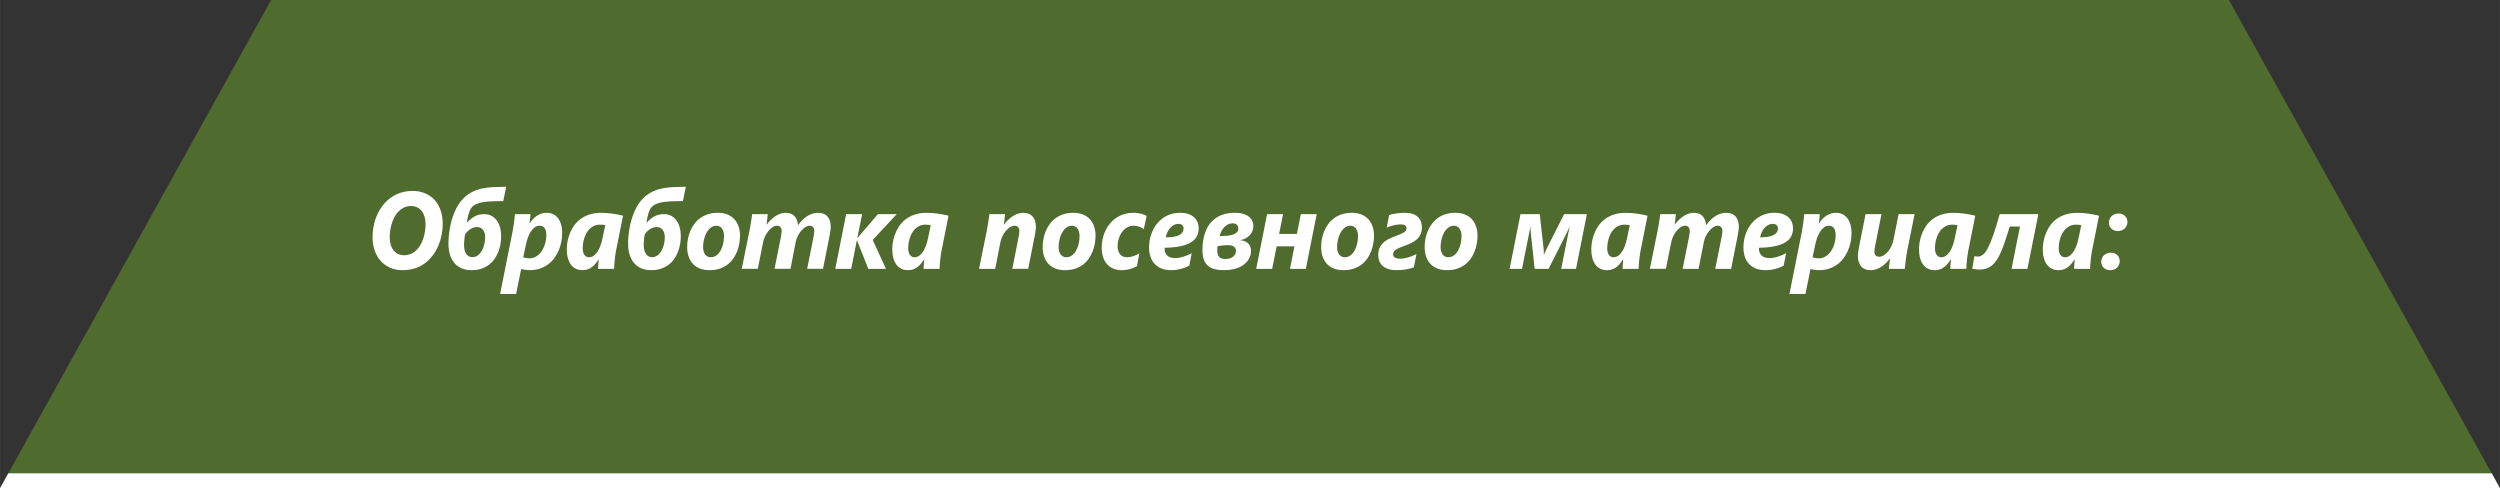
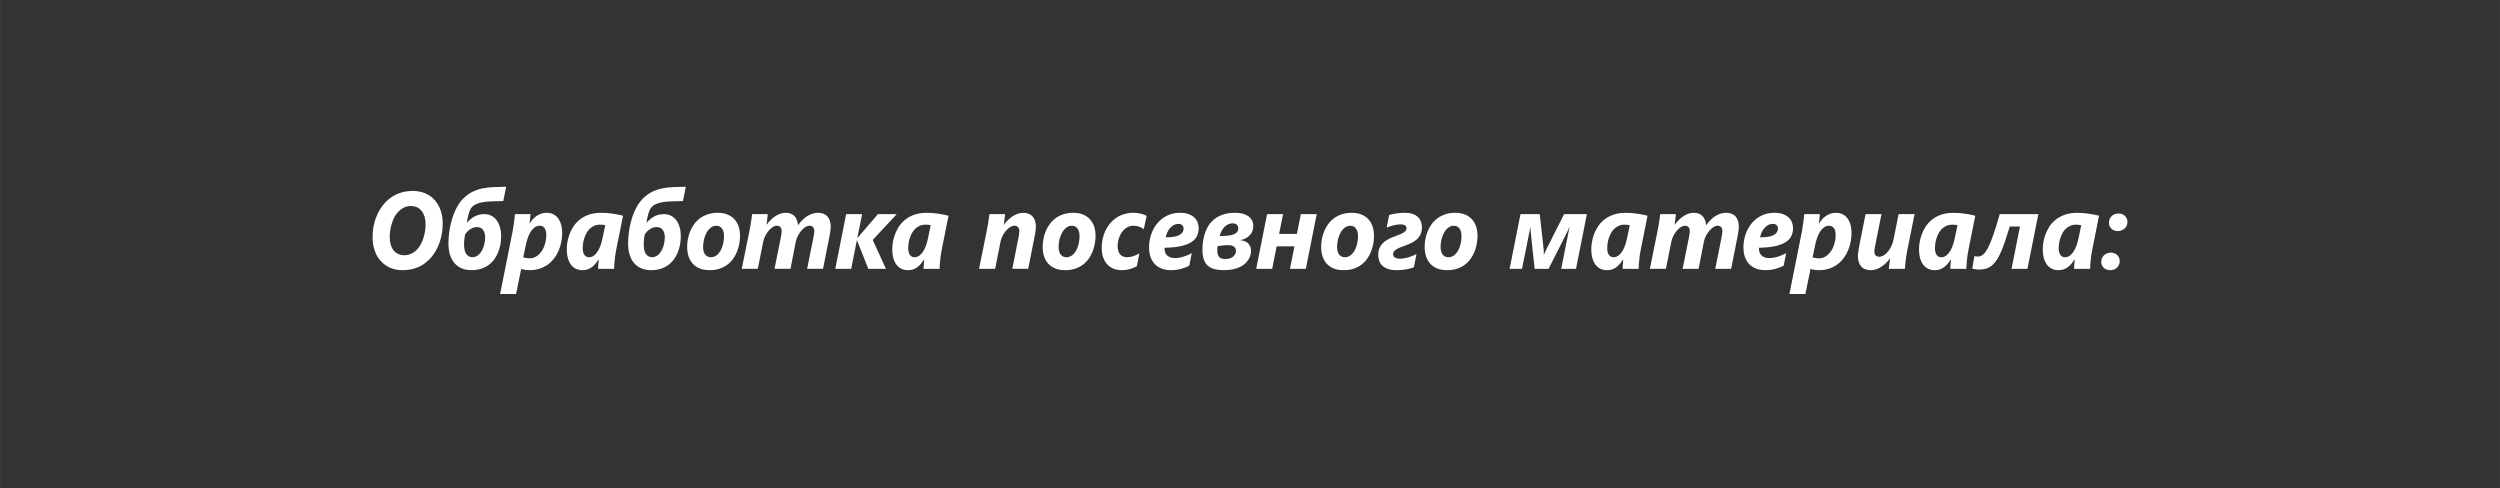
<svg xmlns="http://www.w3.org/2000/svg" xml:space="preserve" width="110.199mm" height="21.519mm" version="1.0" style="shape-rendering:geometricPrecision; text-rendering:geometricPrecision; image-rendering:optimizeQuality; fill-rule:evenodd; clip-rule:evenodd" viewBox="0 0 381410 74481">
  <rect x="0" y="0" width="381410" height="74481" fill="#333333" stroke="none" />
  <defs>
    <style type="text/css"> .fil0 {fill:#4F6B2D} .fil1 {fill:white} .fil2 {fill:white;fill-rule:nonzero} </style>
  </defs>
  <g id="Слой_x0020_1">
-     <polygon class="fil0" points="633,73343 380779,73343 340055,0 41356,0 " />
-     <polygon class="fil1" points="1260,72211 380150,72211 381410,74481 0,74481 " />
    <g id="_1513684714384">
      <path class="fil2" d="M67540 34152c0,468 -39,938 -115,1411 -76,473 -190,929 -342,1374 -149,442 -337,868 -564,1274 -227,409 -490,779 -793,1118 -253,287 -532,548 -832,782 -300,234 -629,431 -981,595 -355,161 -738,289 -1150,378 -415,89 -858,134 -1338,134 -723,0 -1370,-128 -1939,-381 -566,-256 -1046,-610 -1440,-1057 -392,-448 -692,-979 -898,-1594 -206,-612 -310,-1280 -310,-1995 0,-506 42,-1004 123,-1497 81,-493 206,-966 371,-1419 167,-453 373,-885 618,-1296 248,-409 535,-785 861,-1127 256,-261 530,-498 824,-706 297,-209 616,-390 958,-543 342,-150 707,-267 1101,-351 391,-81 812,-122 1260,-122 678,0 1299,114 1860,345 564,228 1046,557 1451,988 401,434 715,960 939,1583 225,621 336,1325 336,2106zm-2614 89c0,-440 -52,-832 -156,-1180 -105,-347 -253,-642 -449,-885 -193,-242 -428,-428 -707,-553 -277,-128 -592,-192 -942,-192 -410,0 -796,100 -1164,300 -365,200 -692,481 -978,840 -172,217 -326,467 -459,748 -130,284 -243,581 -334,899 -94,314 -162,637 -212,965 -49,328 -73,654 -73,974 0,440 52,834 157,1182 104,348 253,640 449,876 193,236 425,417 699,540 271,125 577,189 914,189 417,0 816,-98 1195,-295 381,-195 712,-484 999,-871 177,-228 332,-484 464,-771 133,-284 243,-581 329,-893 86,-309 154,-623 198,-946 47,-320 71,-629 71,-929zm11848 -3561c-561,11 -1085,22 -1573,33 -490,11 -937,45 -1338,100 -402,58 -762,147 -1075,267 -313,120 -577,292 -791,520 -118,120 -217,273 -297,457 -81,186 -154,384 -214,595 -63,211 -112,431 -154,659 -39,228 -78,451 -115,662l31 0c373,-426 770,-748 1193,-971 423,-223 913,-334 1469,-334 407,0 767,86 1085,262 315,172 581,412 798,712 217,303 381,657 494,1068 112,409 167,851 167,1324 0,412 -37,826 -110,1244 -76,415 -190,815 -344,1202 -156,387 -355,743 -592,1077 -240,331 -527,621 -861,868 -334,245 -717,440 -1151,581 -433,142 -915,211 -1451,211 -566,0 -1069,-92 -1508,-276 -438,-187 -806,-453 -1106,-804 -303,-351 -530,-776 -686,-1280 -154,-504 -232,-1068 -232,-1700 0,-370 18,-759 57,-1174 39,-412 97,-829 175,-1255 81,-423 180,-843 303,-1263 123,-417 269,-821 441,-1210 170,-389 365,-754 585,-1096 219,-342 464,-645 741,-912 449,-428 908,-759 1380,-991 470,-231 971,-400 1498,-509 527,-108 1091,-175 1688,-200 601,-25 1245,-45 1939,-61l-443 2192zm-2761 5511c0,-456 -107,-829 -321,-1118 -214,-287 -532,-431 -955,-431 -172,0 -344,30 -517,89 -170,61 -334,142 -490,245 -159,103 -305,225 -436,361 -133,139 -248,287 -344,445 -21,86 -39,195 -57,323 -18,128 -34,262 -49,403 -16,142 -29,281 -34,423 -8,142 -13,276 -13,401 0,623 115,1099 344,1421 229,323 537,484 923,484 318,0 595,-92 838,-276 243,-187 446,-426 613,-718 165,-295 290,-620 373,-982 83,-362 125,-718 125,-1071zm11756 -637c0,457 -47,915 -138,1374 -91,459 -227,899 -410,1319 -180,423 -407,812 -684,1174 -274,362 -595,676 -963,943 -365,264 -780,473 -1242,626 -461,153 -970,228 -1524,228 -206,0 -428,-17 -673,-47 -245,-33 -454,-75 -626,-123l-772 3806 -2440 0 1881 -9431c31,-167 65,-376 107,-623 39,-247 79,-501 115,-762 34,-262 68,-512 99,-757 31,-245 47,-448 52,-612l2377 0c-2,81 -10,187 -21,314 -11,128 -24,259 -39,395 -16,136 -31,267 -50,395 -18,128 -31,231 -42,314l31 0c141,-228 303,-440 480,-637 180,-195 376,-367 593,-512 216,-147 454,-264 712,-348 256,-83 533,-125 830,-125 344,0 663,67 950,203 289,136 535,337 741,598 209,264 368,587 482,971 115,384 172,821 172,1316zm-2423 304c0,-192 -16,-373 -50,-543 -31,-172 -89,-323 -172,-453 -81,-131 -185,-234 -316,-309 -130,-78 -292,-114 -486,-114 -287,0 -543,86 -772,264 -229,175 -430,403 -605,684 -172,281 -318,593 -438,938 -120,345 -214,690 -279,1032l-405 1906c60,22 133,42 217,58 83,14 172,30 261,44 89,14 177,25 263,31 86,8 162,14 229,14 376,0 723,-100 1036,-298 313,-198 581,-462 806,-790 225,-328 399,-709 522,-1138 125,-428 188,-871 188,-1327zm10635 2403c-36,167 -70,373 -104,610 -34,239 -63,489 -91,748 -29,256 -52,509 -68,757 -18,248 -29,462 -29,640l-2445 0c0,-81 3,-187 11,-314 8,-128 16,-259 26,-390 10,-133 24,-264 36,-392 13,-128 24,-236 34,-323l-31 0c-149,211 -300,417 -459,612 -156,195 -334,367 -527,517 -193,150 -410,270 -644,359 -238,89 -512,134 -822,134 -383,0 -723,-72 -1020,-220 -300,-147 -551,-359 -754,-634 -204,-278 -360,-617 -467,-1015 -107,-400 -159,-851 -159,-1357 0,-256 26,-570 78,-940 55,-373 151,-765 292,-1174 141,-412 334,-818 585,-1224 250,-403 569,-770 960,-1096 389,-325 861,-590 1414,-790 551,-200 1203,-300 1952,-300 289,0 581,11 876,36 292,25 579,55 864,97 282,42 556,89 822,142 264,56 511,108 741,164l-1070 5355zm-1644 -3906c-117,-25 -248,-47 -391,-61 -141,-11 -277,-19 -405,-19 -352,0 -660,64 -924,189 -266,122 -496,286 -694,487 -196,203 -360,431 -493,685 -130,256 -237,515 -316,779 -78,264 -136,520 -170,771 -31,250 -49,470 -49,659 0,203 21,389 57,559 39,173 99,320 180,445 81,125 182,223 303,292 120,72 259,106 417,106 290,0 548,-89 775,-267 227,-181 426,-409 595,-690 172,-281 316,-595 431,-946 112,-351 206,-696 277,-1038l407 -1950zm11848 -3675c-561,11 -1085,22 -1573,33 -490,11 -937,45 -1338,100 -402,58 -762,147 -1075,267 -313,120 -577,292 -791,520 -118,120 -217,273 -297,457 -81,186 -154,384 -214,595 -63,211 -112,431 -154,659 -39,228 -78,451 -115,662l31 0c373,-426 770,-748 1193,-971 423,-223 913,-334 1469,-334 407,0 767,86 1085,262 315,172 581,412 798,712 217,303 381,657 493,1068 112,409 167,851 167,1324 0,412 -37,826 -110,1244 -75,415 -190,815 -344,1202 -156,387 -355,743 -592,1077 -240,331 -527,621 -861,868 -334,245 -717,440 -1151,581 -433,142 -916,211 -1451,211 -566,0 -1069,-92 -1508,-276 -438,-187 -806,-453 -1107,-804 -303,-351 -529,-776 -686,-1280 -154,-504 -232,-1068 -232,-1700 0,-370 18,-759 57,-1174 39,-412 97,-829 175,-1255 81,-423 180,-843 303,-1263 122,-417 269,-821 441,-1210 170,-389 365,-754 585,-1096 219,-342 464,-645 741,-912 449,-428 908,-759 1380,-991 469,-231 970,-400 1498,-509 527,-108 1091,-175 1688,-200 600,-25 1245,-45 1939,-61l-443 2192zm-2761 5511c0,-456 -107,-829 -321,-1118 -214,-287 -532,-431 -955,-431 -172,0 -344,30 -517,89 -170,61 -334,142 -490,245 -159,103 -305,225 -436,361 -133,139 -248,287 -344,445 -21,86 -39,195 -57,323 -18,128 -34,262 -49,403 -16,142 -29,281 -34,423 -8,142 -13,276 -13,401 0,623 115,1099 344,1421 229,323 537,484 923,484 318,0 595,-92 837,-276 243,-187 446,-426 613,-718 165,-295 290,-620 373,-982 83,-362 125,-718 125,-1071zm11475 -214c0,387 -36,785 -107,1191 -73,409 -186,807 -337,1194 -154,389 -352,757 -592,1104 -243,348 -538,651 -879,910 -344,259 -741,462 -1192,615 -451,153 -965,228 -1542,228 -579,0 -1086,-89 -1516,-267 -431,-181 -788,-428 -1067,-743 -279,-314 -488,-690 -626,-1121 -138,-431 -206,-899 -206,-1397 0,-404 36,-813 115,-1227 76,-417 193,-818 355,-1202 159,-387 365,-748 616,-1087 247,-342 548,-637 895,-891 344,-253 741,-451 1187,-598 446,-147 947,-220 1503,-220 545,0 1028,83 1448,248 420,167 775,403 1062,709 287,306 506,676 658,1107 151,434 227,915 227,1447zm-2439 34c0,-228 -26,-440 -75,-632 -52,-192 -128,-359 -227,-498 -99,-136 -219,-247 -362,-325 -144,-78 -308,-117 -496,-117 -321,0 -608,97 -861,292 -253,195 -464,448 -639,760 -172,309 -305,657 -397,1043 -91,384 -138,770 -138,1157 0,492 110,876 326,1149 217,270 498,406 845,406 332,0 621,-94 874,-284 253,-192 464,-440 634,-746 172,-309 300,-654 386,-1040 86,-387 130,-774 130,-1166zm16281 -1352c0,81 -8,189 -24,326 -16,136 -34,278 -57,423 -23,147 -47,289 -73,428 -23,139 -47,256 -68,356l-955 4824 -2424 0 955 -4760c31,-172 63,-353 91,-537 31,-187 47,-328 47,-426 0,-270 -60,-481 -183,-632 -123,-147 -310,-223 -566,-223 -193,0 -399,70 -618,211 -219,142 -428,326 -624,554 -196,228 -370,489 -519,782 -152,295 -256,595 -318,907l-804 4123 -2437 0 955 -4760c31,-172 62,-353 91,-537 31,-187 47,-328 47,-426 0,-270 -63,-481 -188,-632 -125,-147 -313,-223 -561,-223 -198,0 -410,70 -626,211 -219,142 -428,328 -621,559 -193,231 -363,492 -511,784 -149,295 -253,593 -313,899l-827 4123 -2445 0 1161 -5723c47,-251 91,-501 138,-754 47,-251 86,-493 123,-723 34,-231 68,-448 94,-645 29,-198 49,-364 65,-501l2385 0c-13,153 -31,311 -50,476 -18,167 -34,326 -52,479 -18,150 -34,287 -49,404 -16,117 -29,200 -39,247l31 0c188,-262 394,-501 616,-721 222,-220 454,-412 699,-570 245,-161 496,-287 757,-378 258,-94 519,-139 780,-139 611,0 1072,167 1383,504 310,340 490,804 543,1402 193,-281 405,-540 634,-773 229,-234 475,-434 733,-604 261,-167 529,-298 811,-389 279,-94 566,-139 856,-139 647,0 1135,189 1464,565 329,378 493,921 493,1627zm6405 1948l2019 4409 -2692 0 -1719 -4337 -36 0 -856 4337 -2431 0 1659 -8346 2437 0 -725 3619 31 0 3110 -3619 2867 0 -3663 3937zm10496 1655c-36,167 -70,373 -104,610 -34,239 -63,489 -91,748 -29,256 -52,509 -68,757 -18,248 -29,462 -29,640l-2445 0c0,-81 3,-187 11,-314 8,-128 16,-259 26,-390 10,-133 24,-264 36,-392 13,-128 24,-236 34,-323l-31 0c-149,211 -300,417 -459,612 -156,195 -334,367 -527,517 -193,150 -410,270 -644,359 -238,89 -512,134 -822,134 -383,0 -723,-72 -1020,-220 -300,-147 -551,-359 -754,-634 -204,-278 -360,-617 -467,-1015 -107,-400 -159,-851 -159,-1357 0,-256 26,-570 78,-940 55,-373 151,-765 292,-1174 141,-412 334,-818 585,-1224 250,-403 569,-770 960,-1096 389,-325 861,-590 1414,-790 551,-200 1203,-300 1952,-300 289,0 581,11 876,36 292,25 579,55 864,97 282,42 556,89 822,142 264,56 511,108 741,164l-1070 5355zm-1644 -3906c-117,-25 -248,-47 -391,-61 -141,-11 -277,-19 -405,-19 -352,0 -660,64 -924,189 -266,122 -496,286 -694,487 -196,203 -360,431 -493,685 -130,256 -237,515 -316,779 -78,264 -136,520 -170,771 -31,250 -49,470 -49,659 0,203 21,389 57,559 39,173 99,320 180,445 81,125 182,223 303,292 120,72 259,106 417,106 290,0 548,-89 775,-267 227,-181 426,-409 595,-690 172,-281 316,-595 431,-946 112,-351 206,-696 277,-1038l407 -1950zm16044 303c0,81 -8,189 -24,326 -16,136 -34,278 -57,423 -21,147 -47,289 -70,428 -26,139 -50,256 -71,356l-955 4824 -2424 0 942 -4760c29,-172 60,-353 91,-537 29,-187 44,-328 44,-426 0,-259 -63,-468 -188,-623 -123,-153 -311,-231 -561,-231 -209,0 -425,70 -652,206 -227,139 -441,323 -639,551 -198,228 -373,489 -524,787 -149,295 -256,598 -316,910l-811 4123 -2461 0 1161 -5723c47,-251 91,-501 138,-754 47,-251 86,-493 123,-723 34,-231 68,-448 94,-645 28,-198 49,-364 65,-501l2385 0c-13,153 -31,311 -49,476 -18,167 -34,326 -52,479 -18,150 -34,287 -50,404 -16,117 -28,200 -39,247l31 0c178,-250 378,-484 603,-704 224,-220 464,-412 715,-576 253,-161 514,-292 785,-387 269,-94 540,-142 809,-142 647,0 1135,192 1464,573 329,384 493,924 493,1619zm9098 1319c0,387 -36,785 -107,1191 -73,409 -186,807 -337,1194 -154,389 -352,757 -592,1104 -243,348 -538,651 -879,910 -344,259 -741,462 -1192,615 -451,153 -965,228 -1542,228 -579,0 -1085,-89 -1516,-267 -431,-181 -788,-428 -1067,-743 -279,-314 -488,-690 -626,-1121 -138,-431 -206,-899 -206,-1397 0,-404 36,-813 115,-1227 76,-417 193,-818 355,-1202 159,-387 365,-748 616,-1087 247,-342 548,-637 895,-891 345,-253 741,-451 1187,-598 446,-147 947,-220 1503,-220 545,0 1028,83 1448,248 420,167 775,403 1062,709 287,306 506,676 658,1107 151,434 227,915 227,1447zm-2439 34c0,-228 -26,-440 -75,-632 -52,-192 -128,-359 -227,-498 -99,-136 -219,-247 -362,-325 -144,-78 -308,-117 -496,-117 -321,0 -608,97 -861,292 -253,195 -464,448 -639,760 -172,309 -305,657 -397,1043 -91,384 -138,770 -138,1157 0,492 110,876 326,1149 217,270 498,406 845,406 332,0 621,-94 874,-284 253,-192 464,-440 634,-746 172,-309 300,-654 386,-1040 86,-387 130,-774 130,-1166zm9800 -1052c-175,-142 -399,-261 -673,-367 -277,-103 -574,-153 -895,-153 -370,0 -707,92 -1010,276 -300,186 -556,426 -764,718 -209,295 -368,623 -480,987 -112,364 -170,721 -170,1074 0,562 123,993 368,1297 245,306 610,456 1101,456 151,0 310,-17 478,-47 164,-33 328,-78 493,-136 162,-55 321,-119 470,-192 151,-70 287,-145 410,-228l-376 1972c-347,192 -715,339 -1106,445 -394,106 -786,159 -1180,159 -509,0 -955,-83 -1341,-253 -383,-167 -707,-403 -965,-706 -261,-306 -457,-668 -587,-1091 -128,-420 -193,-882 -193,-1388 0,-468 50,-924 149,-1366 99,-442 243,-860 431,-1252 190,-389 423,-751 699,-1082 279,-331 597,-617 957,-857 358,-240 757,-426 1193,-557 436,-134 905,-200 1409,-200 235,0 457,14 666,45 209,30 399,67 574,114 172,45 326,98 459,156 130,55 237,108 321,159l-436 2020zm8375 -139c0,431 -86,824 -256,1183 -170,359 -457,668 -856,929 -399,262 -932,468 -1594,615 -663,150 -1487,234 -2476,250 -11,30 -16,61 -16,86 0,22 0,50 0,75 0,170 26,337 76,506 52,170 138,320 263,456 125,136 290,245 493,331 204,83 459,125 765,125 185,0 383,-17 600,-53 216,-36 439,-86 663,-156 224,-67 446,-147 668,-245 222,-94 428,-197 616,-311l-376 1922c-156,87 -339,173 -543,253 -204,81 -423,156 -660,220 -237,67 -490,117 -757,156 -269,36 -543,56 -822,56 -592,0 -1098,-92 -1521,-276 -423,-187 -773,-434 -1044,-746 -274,-314 -472,-679 -600,-1099 -128,-417 -191,-863 -191,-1335 0,-712 109,-1388 332,-2028 222,-643 537,-1205 947,-1689 412,-484 906,-868 1485,-1152 576,-287 1224,-428 1936,-428 517,0 955,64 1315,195 363,131 658,306 887,526 230,220 399,470 507,754 107,284 159,576 159,879zm-2301 34c0,-200 -71,-367 -209,-501 -141,-134 -339,-200 -592,-200 -224,0 -441,53 -647,156 -206,103 -394,245 -566,428 -169,181 -315,398 -438,651 -123,253 -214,526 -277,818 918,11 1602,-100 2053,-334 451,-234 676,-573 676,-1018z" />
      <path class="fil2" d="M191215 34470c0,208 -31,423 -94,645 -65,223 -172,434 -326,632 -151,198 -358,378 -616,537 -256,162 -582,281 -973,364 540,42 952,211 1234,504 282,295 425,685 425,1174 0,170 -29,359 -81,570 -55,211 -144,426 -269,637 -125,211 -290,420 -496,623 -206,203 -464,384 -772,543 -308,156 -671,284 -1091,378 -417,94 -900,142 -1451,142 -519,0 -984,-50 -1388,-150 -404,-100 -746,-270 -1025,-509 -277,-239 -488,-559 -629,-963 -143,-401 -214,-904 -214,-1508 0,-348 21,-715 68,-1104 47,-387 125,-774 237,-1157 112,-381 263,-754 451,-1113 188,-359 428,-681 717,-968 389,-404 877,-718 1464,-943 590,-225 1263,-337 2022,-337 540,0 989,61 1349,184 360,122 647,281 864,476 216,195 371,412 459,648 89,236 133,467 133,696zm-2301 367c0,-217 -71,-398 -217,-545 -146,-147 -357,-220 -639,-220 -238,0 -464,47 -676,147 -211,97 -402,234 -574,406 -170,175 -318,381 -446,620 -128,239 -227,498 -298,782 439,-11 832,-34 1185,-64 352,-33 650,-94 897,-181 248,-87 436,-206 569,-353 133,-150 198,-348 198,-593zm-350 3450c0,-262 -94,-473 -285,-637 -188,-164 -498,-245 -931,-245 -285,0 -572,17 -861,50 -287,31 -527,64 -723,98 -24,108 -39,220 -45,331 -5,111 -8,214 -8,311 0,462 96,798 289,1007 193,209 512,315 950,315 269,0 503,-36 707,-106 201,-72 368,-164 504,-281 136,-117 235,-250 303,-395 65,-147 99,-298 99,-448zm10661 2729l-2421 0 678 -3430 -2714 0 -681 3430 -2437 0 1659 -8346 2437 0 -602 3024 2713 0 603 -3024 2424 0 -1660 8346zm10397 -5038c0,387 -36,785 -107,1191 -73,409 -186,807 -337,1194 -154,389 -352,757 -592,1104 -243,348 -538,651 -879,910 -344,259 -741,462 -1192,615 -451,153 -965,228 -1542,228 -579,0 -1085,-89 -1516,-267 -431,-181 -788,-428 -1067,-743 -279,-314 -488,-690 -626,-1121 -138,-431 -206,-899 -206,-1397 0,-404 36,-813 115,-1227 76,-417 193,-818 355,-1202 159,-387 365,-748 616,-1087 247,-342 548,-637 895,-891 344,-253 741,-451 1187,-598 446,-147 947,-220 1503,-220 545,0 1028,83 1448,248 420,167 775,403 1062,709 287,306 506,676 658,1107 151,434 227,915 227,1447zm-2439 34c0,-228 -26,-440 -75,-632 -52,-192 -128,-359 -227,-498 -99,-136 -219,-247 -362,-325 -144,-78 -308,-117 -496,-117 -321,0 -608,97 -861,292 -253,195 -464,448 -639,760 -172,309 -305,657 -397,1043 -91,384 -138,770 -138,1157 0,492 110,876 326,1149 217,270 498,406 845,406 332,0 621,-94 874,-284 253,-192 464,-440 634,-746 172,-309 300,-654 386,-1040 86,-387 130,-774 130,-1166zm9753 -1327c0,412 -71,768 -209,1063 -141,295 -326,551 -559,762 -232,211 -498,390 -801,537 -300,147 -611,281 -931,400 -269,98 -522,192 -752,281 -232,89 -433,184 -600,281 -170,97 -303,209 -399,331 -97,120 -144,270 -144,442 0,203 81,368 248,493 164,128 433,192 806,192 198,0 405,-17 618,-53 214,-33 428,-83 642,-145 214,-64 428,-139 640,-225 211,-86 415,-181 608,-287 -68,334 -133,670 -196,1015 -63,345 -128,684 -196,1015 -360,136 -767,242 -1213,317 -449,78 -921,114 -1414,114 -522,0 -960,-61 -1320,-187 -360,-125 -649,-295 -871,-506 -222,-211 -381,-459 -478,-740 -97,-284 -146,-581 -146,-899 0,-487 97,-896 285,-1227 188,-328 428,-604 723,-826 292,-223 613,-406 963,-551 350,-142 684,-275 1005,-395 209,-75 394,-150 558,-223 162,-75 303,-153 420,-236 118,-86 206,-175 269,-273 60,-100 91,-214 91,-342 0,-387 -300,-581 -903,-581 -177,0 -368,17 -566,47 -198,28 -394,70 -585,117 -190,50 -370,103 -542,164 -170,58 -313,119 -431,178 65,-314 128,-634 191,-963 60,-325 123,-648 183,-968 148,-50 318,-94 508,-136 191,-39 391,-75 600,-106 209,-28 423,-53 639,-72 216,-20 420,-28 613,-28 460,0 856,53 1187,161 329,109 603,262 819,457 217,197 379,431 483,701 105,273 157,570 157,899zm8479 1293c0,387 -36,785 -107,1191 -73,409 -185,807 -336,1194 -154,389 -352,757 -593,1104 -242,348 -538,651 -879,910 -344,259 -741,462 -1192,615 -451,153 -965,228 -1542,228 -579,0 -1085,-89 -1516,-267 -431,-181 -788,-428 -1067,-743 -279,-314 -488,-690 -626,-1121 -138,-431 -206,-899 -206,-1397 0,-404 36,-813 115,-1227 76,-417 193,-818 355,-1202 159,-387 365,-748 616,-1087 247,-342 548,-637 895,-891 344,-253 741,-451 1187,-598 446,-147 947,-220 1503,-220 545,0 1028,83 1448,248 420,167 775,403 1062,709 287,306 506,676 658,1107 152,434 227,915 227,1447zm-2439 34c0,-228 -26,-440 -75,-632 -52,-192 -128,-359 -227,-498 -99,-136 -219,-247 -362,-325 -144,-78 -308,-117 -496,-117 -321,0 -608,97 -861,292 -253,195 -464,448 -639,760 -172,309 -305,657 -397,1043 -91,384 -138,770 -138,1157 0,492 110,876 326,1149 216,270 498,406 845,406 331,0 621,-94 874,-284 253,-192 464,-440 634,-746 172,-309 300,-654 386,-1040 86,-387 130,-774 130,-1166zm17465 5005l-2255 0 1292 -6496c-102,292 -339,807 -712,1541l-2507 4955 -2124 0 -534 -4955c-89,-821 -120,-1330 -99,-1525l-1294 6480 -1894 0 1659 -8346 2935 0 535 4760c86,701 117,1196 91,1483 76,-239 303,-729 681,-1466l2413 -4777 3473 0 -1659 8346zm9847 -2754c-36,167 -70,373 -104,610 -34,239 -63,489 -91,748 -29,256 -52,509 -68,757 -18,248 -29,462 -29,640l-2445 0c0,-81 3,-187 11,-314 8,-128 16,-259 26,-390 10,-133 24,-264 36,-392 13,-128 24,-236 34,-323l-31 0c-149,211 -300,417 -459,612 -156,195 -334,367 -527,517 -193,150 -410,270 -644,359 -238,89 -512,134 -822,134 -383,0 -723,-72 -1020,-220 -300,-147 -551,-359 -754,-634 -204,-278 -360,-617 -467,-1015 -107,-400 -159,-851 -159,-1357 0,-256 26,-570 78,-940 55,-373 151,-765 292,-1174 141,-412 334,-818 585,-1224 250,-403 569,-770 960,-1096 389,-325 861,-590 1414,-790 551,-200 1203,-300 1952,-300 289,0 581,11 876,36 292,25 579,55 864,97 282,42 556,89 822,142 264,56 511,108 741,164l-1070 5355zm-1644 -3906c-117,-25 -248,-47 -391,-61 -141,-11 -277,-19 -405,-19 -352,0 -660,64 -924,189 -266,122 -496,286 -694,487 -196,203 -360,431 -493,685 -130,256 -237,515 -316,779 -78,264 -136,520 -170,771 -31,250 -49,470 -49,659 0,203 21,389 57,559 39,173 99,320 180,445 81,125 182,223 303,292 120,72 259,106 417,106 290,0 548,-89 775,-267 227,-181 426,-409 595,-690 172,-281 316,-595 431,-946 112,-351 206,-696 277,-1038l407 -1950zm16641 303c0,81 -8,189 -23,326 -16,136 -34,278 -57,423 -24,147 -47,289 -73,428 -24,139 -47,256 -68,356l-955 4824 -2423 0 955 -4760c31,-172 63,-353 91,-537 31,-187 47,-328 47,-426 0,-270 -60,-481 -183,-632 -122,-147 -310,-223 -566,-223 -193,0 -399,70 -618,211 -219,142 -428,326 -623,554 -196,228 -371,489 -520,782 -151,295 -255,595 -318,907l-804 4123 -2437 0 955 -4760c31,-172 62,-353 91,-537 31,-187 47,-328 47,-426 0,-270 -63,-481 -188,-632 -125,-147 -313,-223 -561,-223 -198,0 -409,70 -626,211 -219,142 -428,328 -621,559 -193,231 -362,492 -511,784 -148,295 -253,593 -313,899l-827 4123 -2445 0 1161 -5723c47,-251 91,-501 138,-754 47,-251 86,-493 122,-723 34,-231 68,-448 94,-645 29,-198 50,-364 65,-501l2385 0c-13,153 -31,311 -49,476 -18,167 -34,326 -52,479 -18,150 -34,287 -50,404 -16,117 -28,200 -39,247l31 0c188,-262 394,-501 616,-721 222,-220 454,-412 699,-570 245,-161 496,-287 757,-378 259,-94 520,-139 780,-139 611,0 1072,167 1383,504 310,340 490,804 543,1402 193,-281 404,-540 634,-773 229,-234 475,-434 733,-604 261,-167 530,-298 812,-389 279,-94 566,-139 856,-139 647,0 1135,189 1464,565 329,378 493,921 493,1627zm8271 161c0,431 -86,824 -256,1183 -169,359 -456,668 -856,929 -399,262 -931,468 -1594,615 -663,150 -1487,234 -2476,250 -11,30 -16,61 -16,86 0,22 0,50 0,75 0,170 26,337 75,506 52,170 138,320 264,456 125,136 289,245 493,331 204,83 459,125 765,125 185,0 383,-17 600,-53 216,-36 439,-86 663,-156 224,-67 446,-147 668,-245 222,-94 428,-197 616,-311l-376 1922c-156,87 -339,173 -543,253 -204,81 -423,156 -660,220 -237,67 -490,117 -757,156 -269,36 -543,56 -822,56 -593,0 -1099,-92 -1521,-276 -423,-187 -773,-434 -1044,-746 -274,-314 -472,-679 -600,-1099 -128,-417 -191,-863 -191,-1335 0,-712 109,-1388 332,-2028 222,-643 537,-1205 947,-1689 412,-484 906,-868 1485,-1152 577,-287 1224,-428 1936,-428 517,0 955,64 1315,195 363,131 658,306 887,526 230,220 399,470 506,754 107,284 159,576 159,879zm-2301 34c0,-200 -71,-367 -209,-501 -141,-134 -339,-200 -592,-200 -224,0 -441,53 -647,156 -206,103 -394,245 -566,428 -170,181 -316,398 -438,651 -123,253 -214,526 -277,818 918,11 1602,-100 2053,-334 451,-234 676,-573 676,-1018zm11222 701c0,457 -47,915 -138,1374 -91,459 -227,899 -410,1319 -180,423 -407,812 -684,1174 -274,362 -595,676 -963,943 -365,264 -780,473 -1242,626 -462,153 -970,228 -1524,228 -206,0 -428,-17 -673,-47 -245,-33 -454,-75 -626,-123l-772 3806 -2440 0 1881 -9431c31,-167 65,-376 107,-623 39,-247 79,-501 115,-762 34,-262 68,-512 99,-757 31,-245 47,-448 52,-612l2377 0c-3,81 -10,187 -21,314 -11,128 -24,259 -39,395 -16,136 -31,267 -49,395 -18,128 -31,231 -42,314l31 0c141,-228 303,-440 480,-637 180,-195 376,-367 592,-512 217,-147 454,-264 712,-348 256,-83 532,-125 830,-125 344,0 663,67 950,203 290,136 535,337 741,598 209,264 368,587 483,971 115,384 172,821 172,1316zm-2424 304c0,-192 -16,-373 -49,-543 -31,-172 -89,-323 -172,-453 -81,-131 -186,-234 -316,-309 -130,-78 -292,-114 -485,-114 -287,0 -543,86 -772,264 -229,175 -431,403 -605,684 -172,281 -318,593 -438,938 -120,345 -214,690 -279,1032l-404 1906c60,22 133,42 216,58 83,14 172,30 261,44 89,14 177,25 264,31 86,8 162,14 229,14 376,0 722,-100 1036,-298 313,-198 582,-462 806,-790 224,-328 399,-709 522,-1138 125,-428 188,-871 188,-1327zm10924 2387c-44,245 -89,498 -130,762 -39,264 -75,517 -107,762 -29,245 -55,473 -76,687 -21,214 -36,401 -47,559l-2445 0c16,-159 31,-317 50,-481 18,-161 36,-317 57,-459 21,-145 39,-276 52,-389 16,-114 26,-195 31,-242l-31 0c-198,264 -409,506 -636,723 -227,217 -464,404 -712,559 -245,156 -501,276 -764,362 -261,89 -527,131 -799,131 -647,0 -1138,-192 -1471,-573 -334,-384 -501,-924 -501,-1619 0,-81 8,-189 24,-326 16,-136 34,-278 57,-423 23,-147 47,-289 70,-428 21,-139 44,-259 62,-356l958 -4824 2429 0 -939 4710c-21,89 -39,181 -57,278 -18,97 -34,192 -47,284 -10,94 -21,178 -29,253 -8,78 -13,136 -13,181 0,239 63,431 185,573 120,145 300,217 535,217 253,0 501,-75 741,-228 240,-153 457,-351 650,-596 193,-245 360,-517 501,-823 138,-303 240,-609 300,-912l788 -3937 2439 0 -1125 5575zm9312 17c-36,167 -70,373 -104,610 -34,239 -63,489 -91,748 -29,256 -52,509 -68,757 -18,248 -29,462 -29,640l-2445 0c0,-81 3,-187 11,-314 8,-128 16,-259 26,-390 10,-133 24,-264 36,-392 13,-128 24,-236 34,-323l-31 0c-149,211 -300,417 -459,612 -156,195 -334,367 -527,517 -193,150 -410,270 -644,359 -238,89 -512,134 -822,134 -383,0 -723,-72 -1020,-220 -300,-147 -551,-359 -754,-634 -204,-278 -360,-617 -467,-1015 -107,-400 -159,-851 -159,-1357 0,-256 26,-570 78,-940 55,-373 151,-765 292,-1174 141,-412 334,-818 585,-1224 250,-403 569,-770 960,-1096 389,-325 861,-590 1414,-790 551,-200 1203,-300 1952,-300 289,0 581,11 876,36 292,25 579,55 864,97 282,42 556,89 822,142 264,56 511,108 741,164l-1070 5355zm-1644 -3906c-117,-25 -248,-47 -391,-61 -141,-11 -277,-19 -405,-19 -352,0 -660,64 -924,189 -266,122 -496,286 -694,487 -196,203 -360,431 -493,685 -130,256 -237,515 -316,779 -78,264 -136,520 -170,771 -31,250 -49,470 -49,659 0,203 21,389 57,559 39,173 99,320 180,445 81,125 182,223 303,292 120,72 259,106 417,106 290,0 548,-89 775,-267 227,-181 426,-409 595,-690 172,-281 316,-595 431,-946 112,-351 206,-696 277,-1038l407 -1950zm10671 6660l-2424 0 1284 -6454 -1558 0c-240,782 -464,1488 -673,2117 -209,631 -417,1191 -626,1675 -209,487 -425,904 -647,1252 -222,347 -464,634 -731,859 -264,226 -559,392 -882,498 -323,106 -691,159 -1103,159 -89,0 -182,-3 -285,-11 -101,-8 -201,-22 -300,-39 -102,-14 -193,-31 -277,-47 -83,-17 -149,-33 -196,-50l329 -1914c57,28 133,47 227,61 94,14 190,19 295,19 290,0 558,-103 809,-314 251,-209 504,-562 762,-1063 256,-501 527,-1163 814,-1992 284,-829 603,-1864 955,-3102l5894 0 -1667 8346zm9854 -2754c-36,167 -70,373 -104,610 -34,239 -63,489 -91,748 -29,256 -52,509 -68,757 -18,248 -29,462 -29,640l-2445 0c0,-81 3,-187 11,-314 8,-128 16,-259 26,-390 10,-133 24,-264 36,-392 13,-128 24,-236 34,-323l-31 0c-149,211 -300,417 -459,612 -156,195 -334,367 -527,517 -193,150 -410,270 -644,359 -237,89 -512,134 -822,134 -383,0 -723,-72 -1020,-220 -300,-147 -551,-359 -754,-634 -204,-278 -360,-617 -467,-1015 -107,-400 -159,-851 -159,-1357 0,-256 26,-570 78,-940 55,-373 151,-765 292,-1174 141,-412 334,-818 585,-1224 250,-403 569,-770 960,-1096 389,-325 861,-590 1414,-790 550,-200 1203,-300 1952,-300 289,0 581,11 876,36 292,25 579,55 864,97 282,42 556,89 822,142 264,56 511,108 741,164l-1070 5355zm-1644 -3906c-117,-25 -248,-47 -391,-61 -141,-11 -277,-19 -405,-19 -352,0 -660,64 -924,189 -266,122 -496,286 -694,487 -196,203 -360,431 -493,685 -130,256 -237,515 -316,779 -78,264 -136,520 -170,771 -31,250 -49,470 -49,659 0,203 21,389 57,559 39,173 99,320 180,445 81,125 183,223 303,292 120,72 258,106 417,106 289,0 548,-89 775,-267 227,-181 426,-409 595,-690 172,-281 316,-595 431,-946 112,-351 206,-696 277,-1038l407 -1950zm7047 -504c0,211 -37,404 -115,573 -75,172 -180,320 -315,442 -136,120 -292,217 -470,284 -180,67 -371,103 -574,103 -193,0 -373,-33 -540,-97 -164,-67 -308,-156 -428,-267 -120,-111 -211,-245 -279,-398 -65,-156 -99,-323 -99,-501 0,-214 36,-406 112,-584 73,-175 175,-325 306,-448 130,-123 284,-217 467,-287 180,-67 376,-100 584,-100 193,0 373,33 538,97 167,64 308,156 428,270 120,114 214,247 285,403 68,153 102,323 102,509zm-1176 5981c0,206 -39,395 -115,568 -76,170 -180,317 -311,440 -127,122 -282,217 -456,281 -178,64 -365,98 -572,98 -198,0 -381,-31 -545,-92 -167,-64 -310,-153 -433,-267 -120,-114 -216,-248 -284,-404 -71,-153 -104,-323 -104,-509 0,-206 39,-395 115,-570 75,-173 180,-323 313,-445 133,-123 287,-217 467,-284 178,-70 371,-103 579,-103 196,0 376,34 540,98 167,66 308,156 428,270 120,114 214,251 279,409 65,156 99,328 99,512z" />
    </g>
  </g>
</svg>